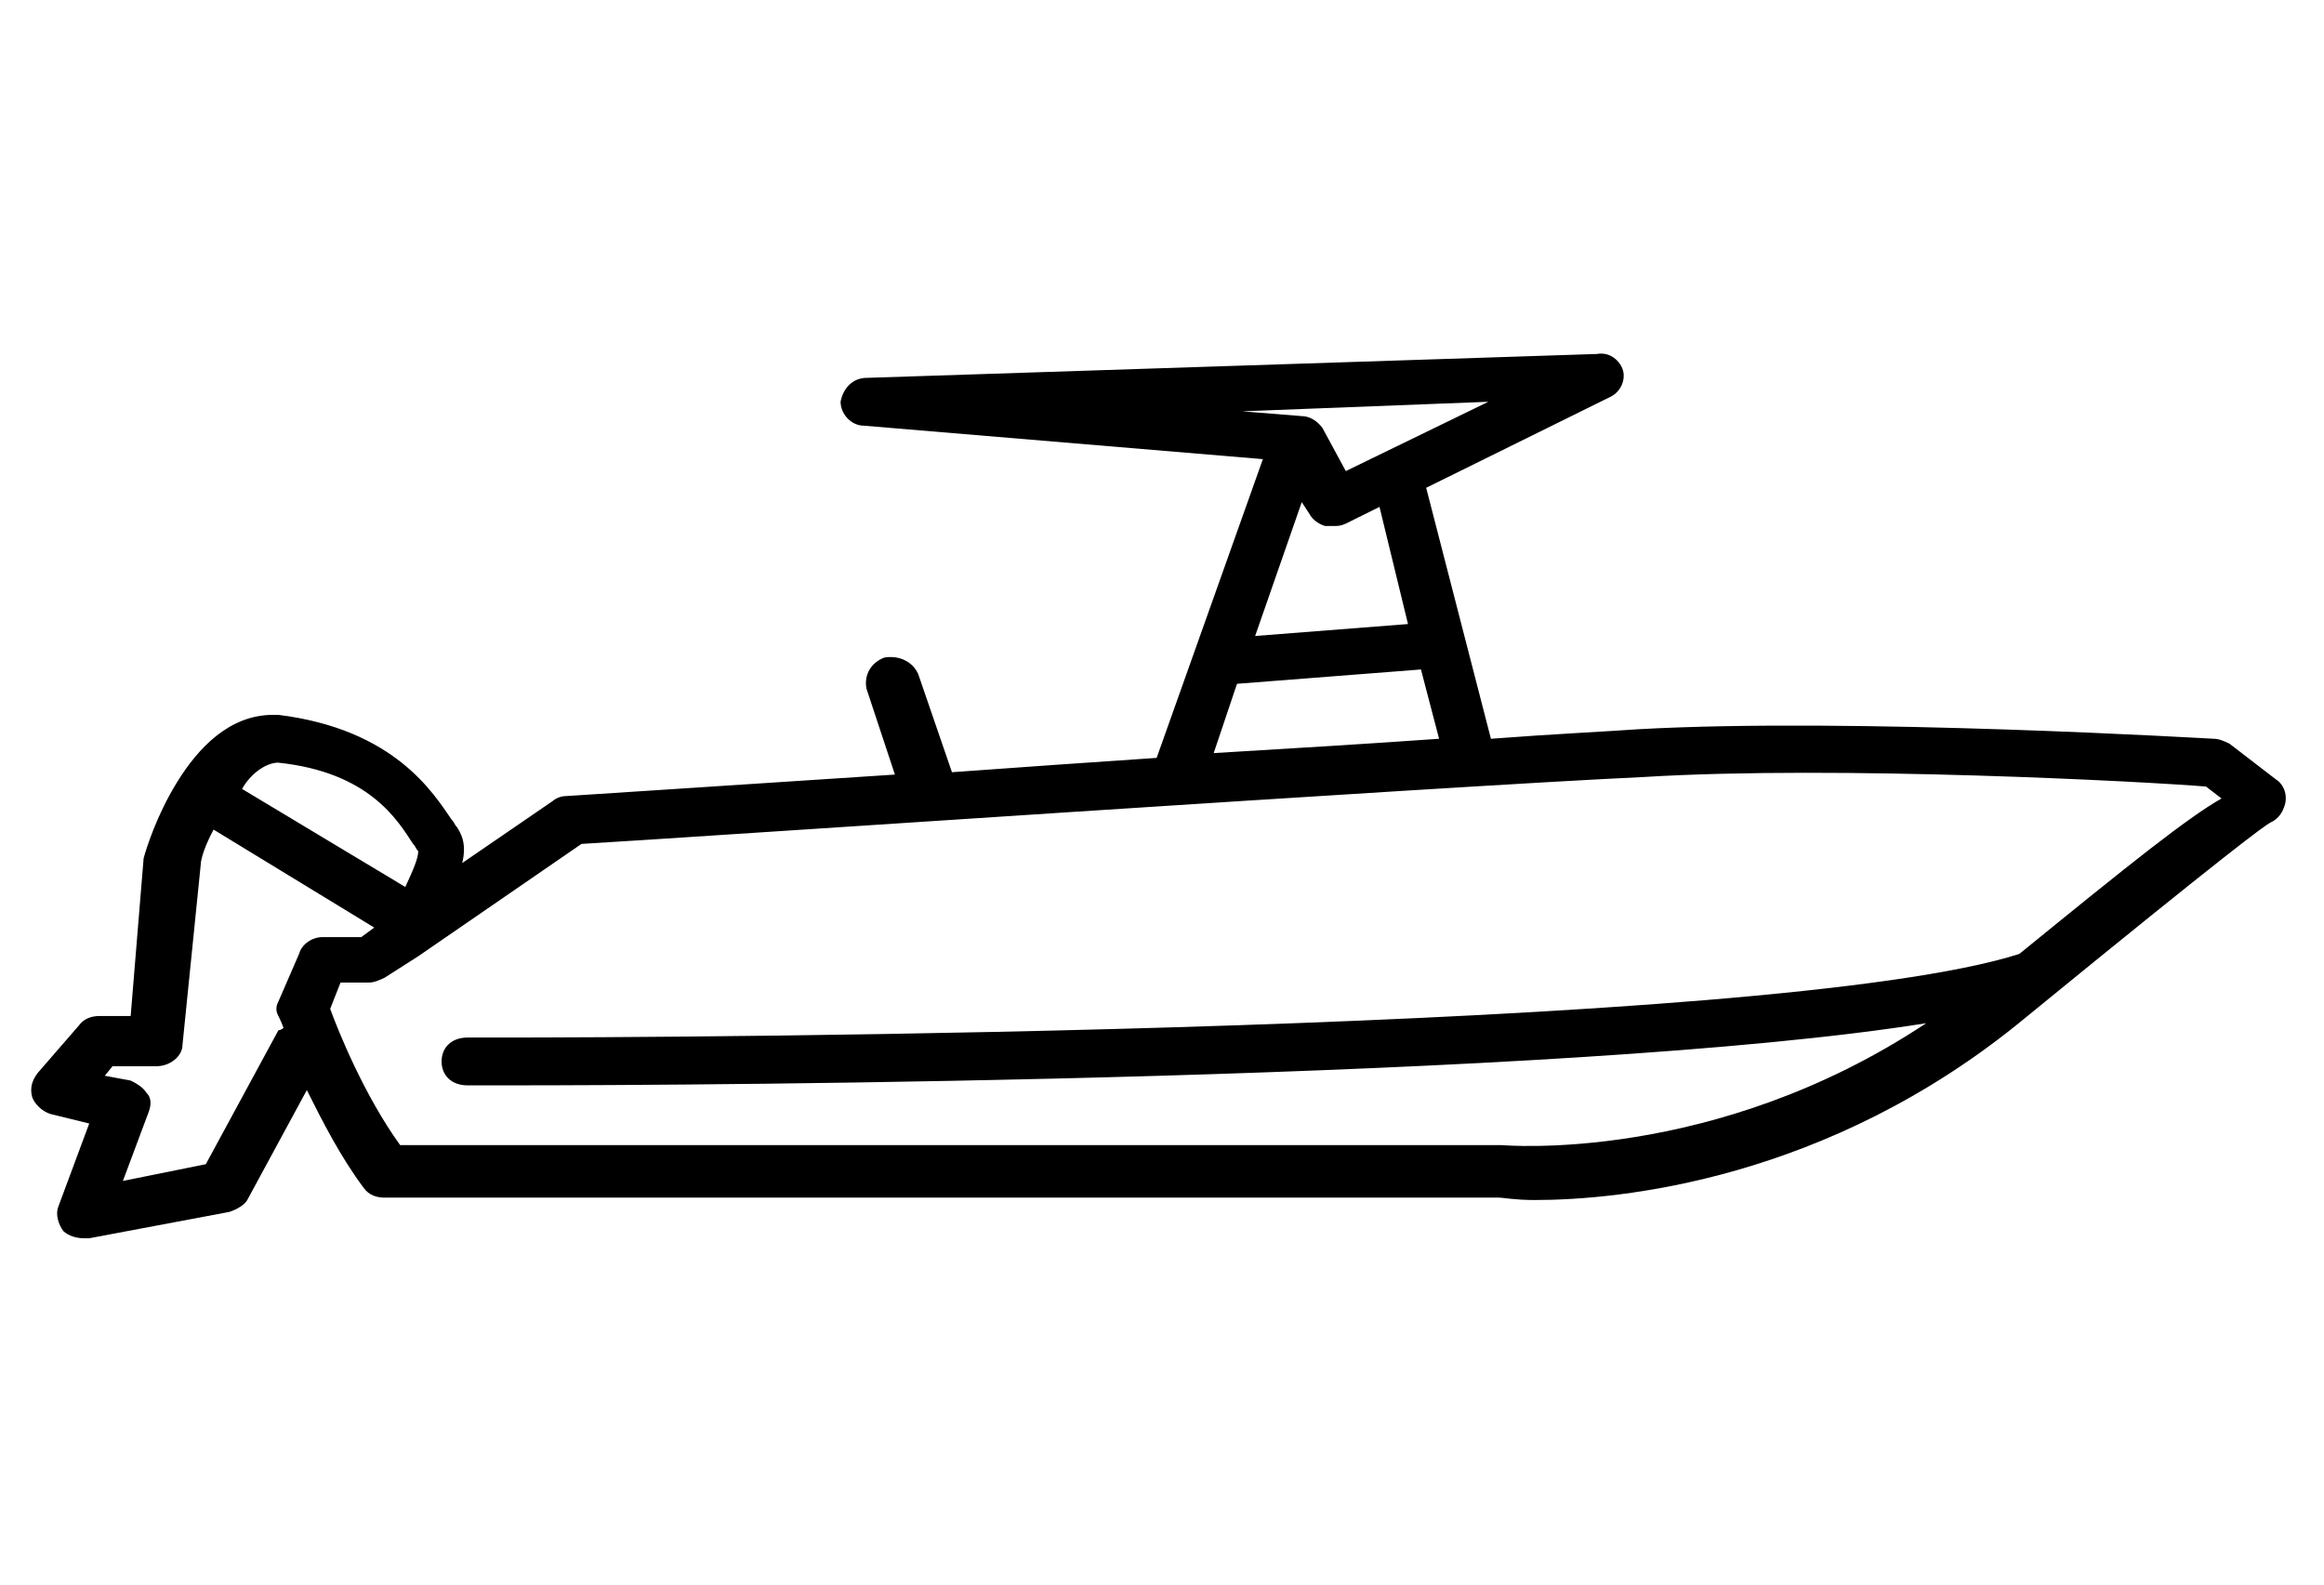
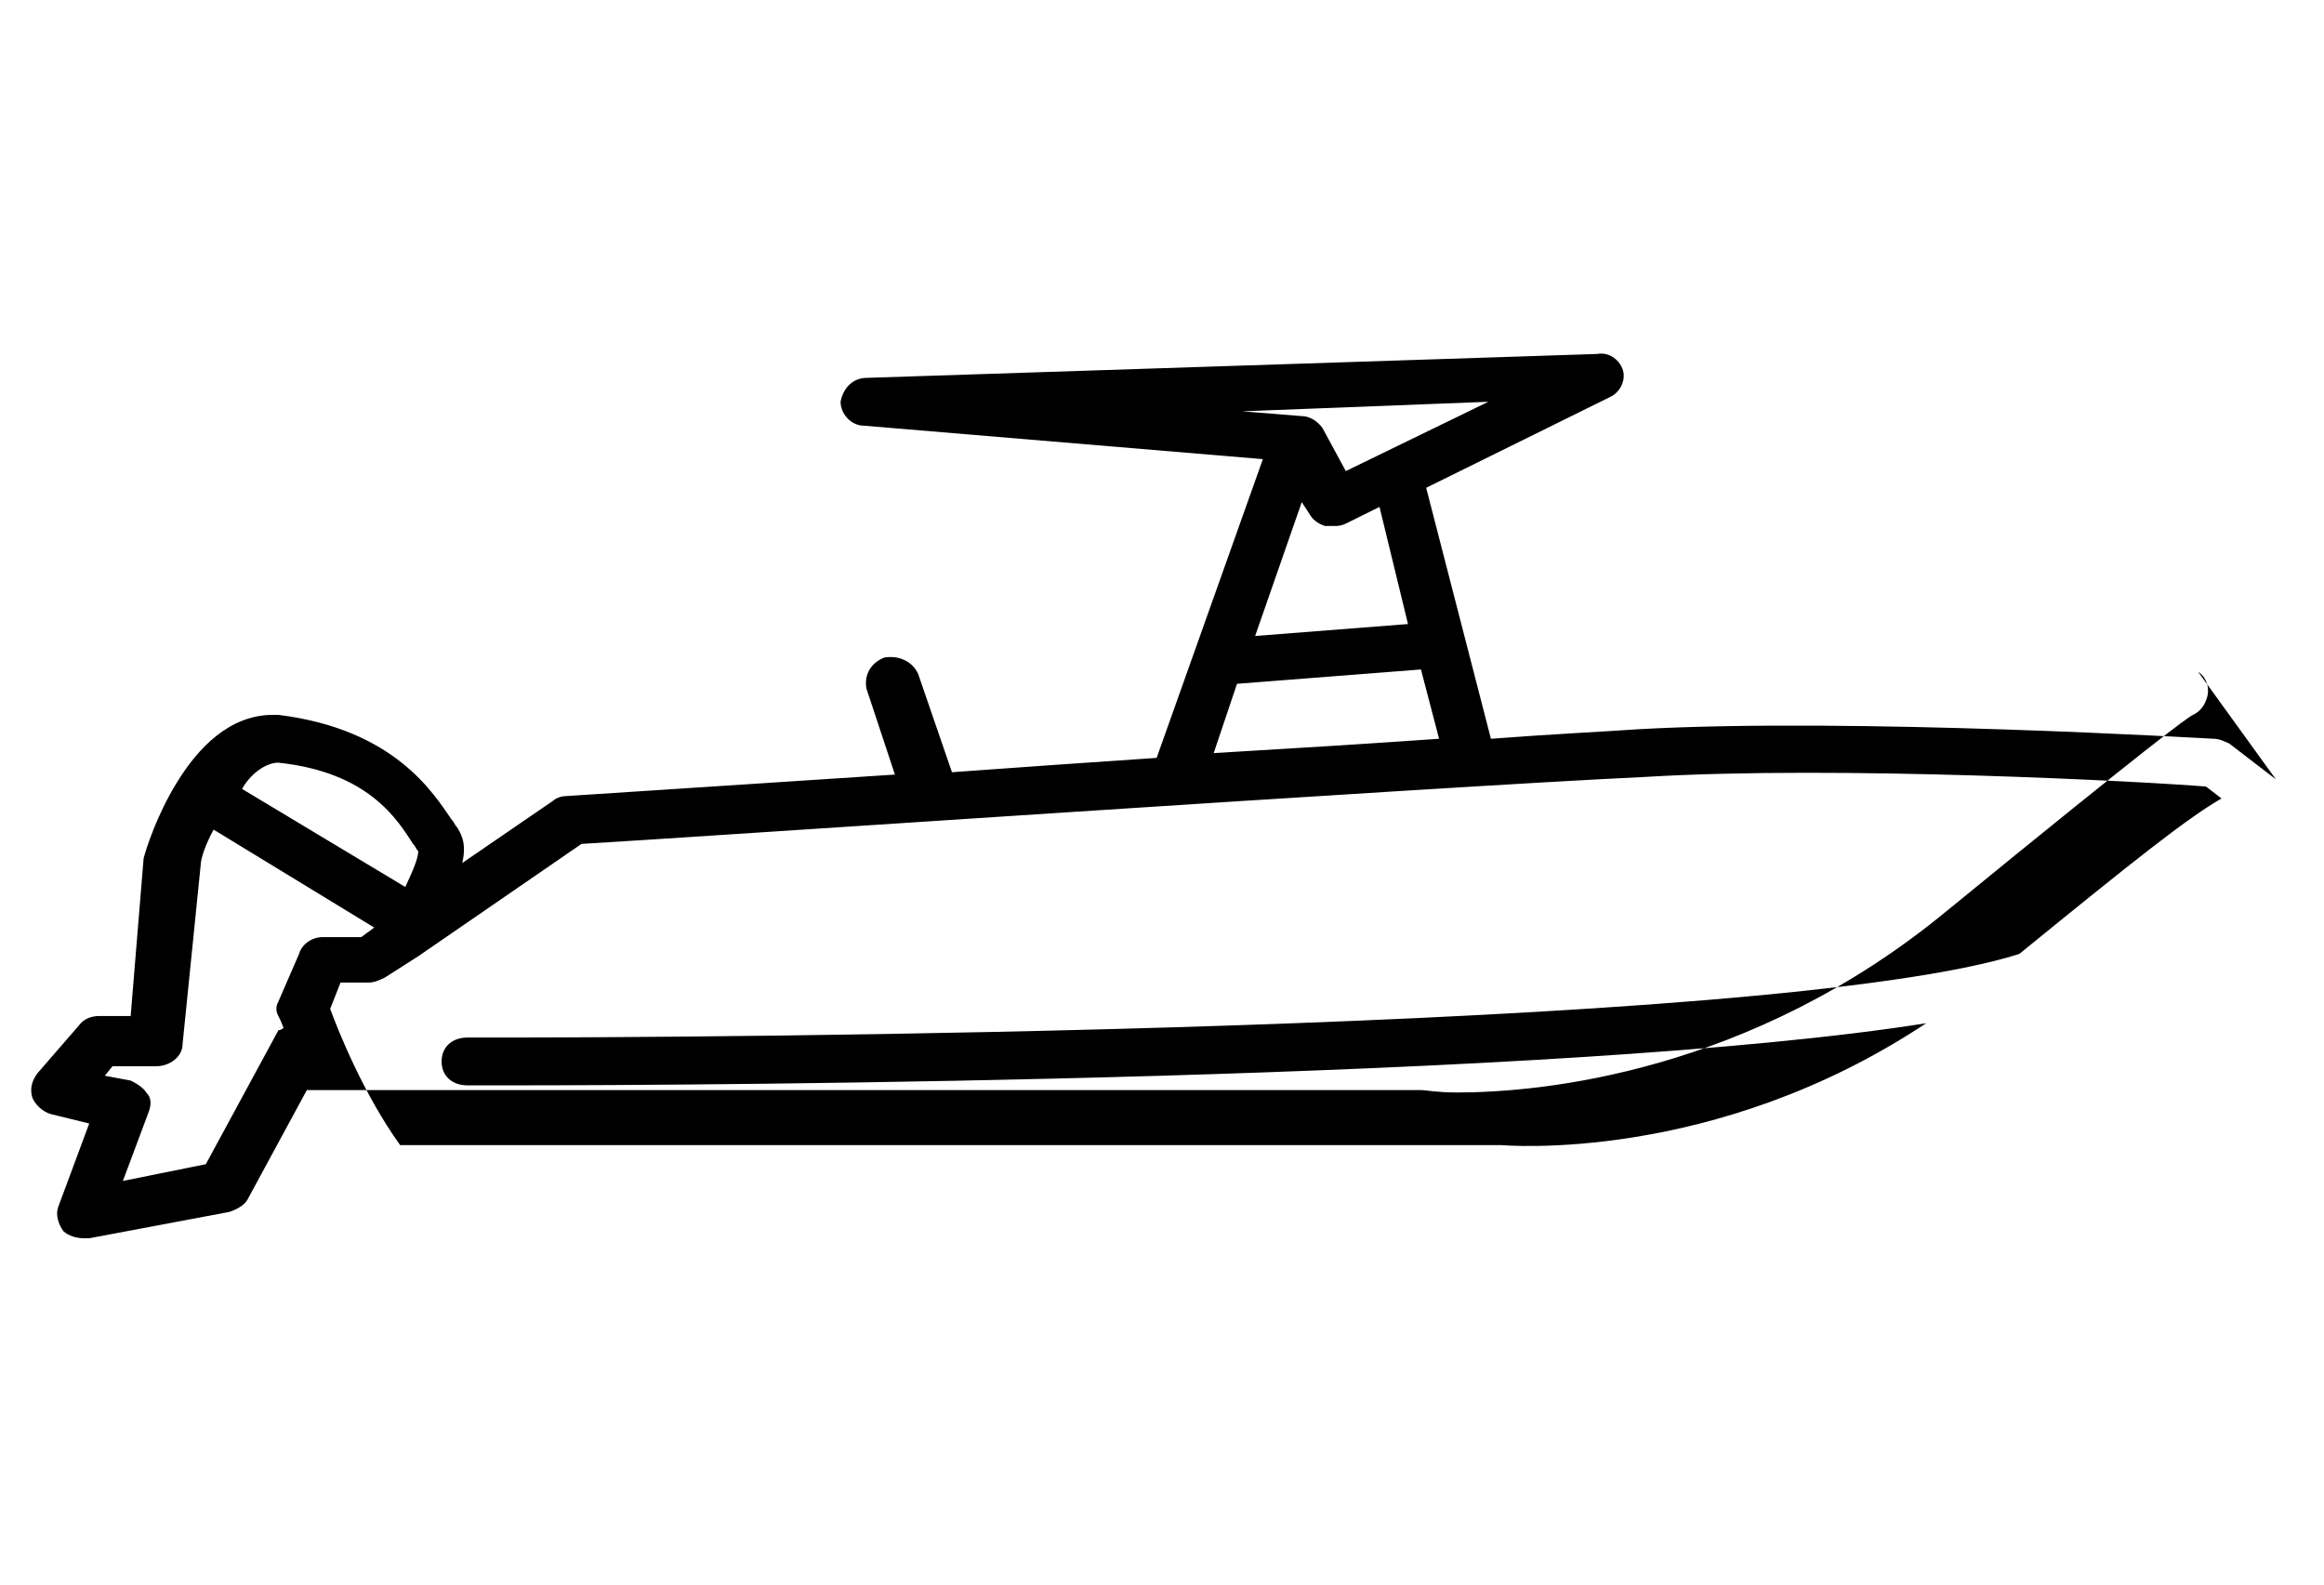
<svg xmlns="http://www.w3.org/2000/svg" xmlns:ns1="http://sodipodi.sourceforge.net/DTD/sodipodi-0.dtd" xmlns:ns2="http://www.inkscape.org/namespaces/inkscape" id="svg8" y="0px" x="0px" viewBox="0 0 66 45" ns1:docname="tender.svg" ns2:version="0.92.1 r15371">
  <defs id="defs12" />
-   <path ns2:connector-curvature="0" d="m 64.635,22.134 -1.324,-1.018 c -0.147,-0.068 -0.294,-0.136 -0.441,-0.136 -0.074,0 -10.228,-0.611 -16.335,-0.271 -0.957,0.068 -2.428,0.136 -4.194,0.271 l -1.839,-7.127 5.224,-2.579 c 0.294,-0.136 0.441,-0.475 0.368,-0.747 -0.074,-0.271 -0.368,-0.543 -0.736,-0.475 L 24.608,10.731 c -0.368,0 -0.662,0.271 -0.736,0.679 0,0.339 0.294,0.679 0.662,0.679 l 11.331,0.95 -3.017,8.484 c -1.987,0.136 -3.973,0.271 -5.813,0.407 l -0.957,-2.783 c -0.147,-0.339 -0.515,-0.543 -0.957,-0.475 -0.368,0.136 -0.589,0.475 -0.515,0.882 l 0.809,2.443 c -5.224,0.339 -9.271,0.611 -9.345,0.611 -0.147,0 -0.294,0.068 -0.368,0.136 l -2.575,1.765 c 0.147,-0.611 -0.074,-0.882 -0.147,-1.018 -0.074,-0.068 -0.074,-0.136 -0.147,-0.204 -0.515,-0.747 -1.619,-2.579 -4.93,-2.986 H 7.758 c -1.251,0 -2.134,0.95 -2.722,1.9 -0.589,0.95 -0.883,1.9 -0.957,2.172 L 3.711,28.853 H 2.828 c -0.221,0 -0.441,0.068 -0.589,0.271 l -1.177,1.357 c -0.147,0.204 -0.221,0.407 -0.147,0.679 0.074,0.204 0.294,0.407 0.515,0.475 l 1.104,0.271 -0.883,2.376 c -0.074,0.204 0,0.475 0.147,0.679 0.147,0.136 0.368,0.204 0.589,0.204 h 0.147 l 3.973,-0.747 c 0.221,-0.068 0.441,-0.204 0.515,-0.339 l 1.692,-3.122 c 0.441,0.882 0.957,1.9 1.619,2.783 0.147,0.204 0.368,0.271 0.589,0.271 h 31.639 c 0.147,0 0.441,0.068 1.03,0.068 2.355,0 8.314,-0.543 13.907,-5.158 5.813,-4.751 6.843,-5.498 6.99,-5.566 0.147,-0.068 0.294,-0.204 0.368,-0.407 0.147,-0.339 0,-0.679 -0.221,-0.814 z m -24.649,-4.412 -4.341,0.339 1.324,-3.801 0.221,0.339 c 0.074,0.136 0.221,0.271 0.441,0.339 h 0.221 c 0.147,0 0.221,0 0.368,-0.068 l 0.957,-0.475 z m 2.281,-6.312 -4.047,1.968 -0.662,-1.222 C 37.411,11.953 37.19,11.817 36.969,11.817 l -1.692,-0.136 z m -7.137,8.009 5.224,-0.407 0.515,1.968 c -1.913,0.136 -4.12,0.271 -6.401,0.407 z M 7.905,21.659 c 2.575,0.271 3.385,1.629 3.826,2.308 0.074,0.068 0.074,0.136 0.147,0.204 0,0.204 -0.147,0.543 -0.368,1.018 L 6.875,22.405 c 0.221,-0.407 0.662,-0.747 1.03,-0.747 z m 0,7.602 -2.06,3.801 -2.355,0.475 0.736,-1.968 c 0.074,-0.204 0.074,-0.407 -0.074,-0.543 -0.074,-0.136 -0.294,-0.271 -0.441,-0.339 L 2.976,30.55 3.196,30.279 h 1.251 c 0.368,0 0.736,-0.271 0.736,-0.611 l 0.515,-5.09 c 0,-0.204 0.147,-0.611 0.368,-1.018 L 10.628,26.342 10.26,26.613 H 9.156 c -0.294,0 -0.589,0.204 -0.662,0.475 l -0.589,1.357 c -0.074,0.136 -0.074,0.271 0,0.407 0,0 0.074,0.136 0.147,0.339 -0.074,0.068 -0.147,0.068 -0.147,0.068 z M 57.351,27.089 c -6.99,2.24 -37.893,2.376 -43.265,2.376 h -0.809 c -0.441,0 -0.736,0.271 -0.736,0.679 0,0.407 0.294,0.679 0.736,0.679 h 1.177 c 5.813,0 30.02,-0.136 40.248,-1.765 -6.034,4.005 -11.993,3.462 -12.067,3.462 H 11.364 C 10.334,31.093 9.598,29.26 9.377,28.65 l 0.294,-0.747 h 0.809 c 0.147,0 0.294,-0.068 0.441,-0.136 l 0.957,-0.611 4.636,-3.19 c 2.428,-0.136 24.355,-1.629 30.168,-1.9 5.518,-0.339 14.348,0.136 15.967,0.271 l 0.441,0.339 c -0.957,0.543 -2.575,1.833 -5.739,4.412 z" id="path2" style="stroke-width:0.707" />
+   <path ns2:connector-curvature="0" d="m 64.635,22.134 -1.324,-1.018 c -0.147,-0.068 -0.294,-0.136 -0.441,-0.136 -0.074,0 -10.228,-0.611 -16.335,-0.271 -0.957,0.068 -2.428,0.136 -4.194,0.271 l -1.839,-7.127 5.224,-2.579 c 0.294,-0.136 0.441,-0.475 0.368,-0.747 -0.074,-0.271 -0.368,-0.543 -0.736,-0.475 L 24.608,10.731 c -0.368,0 -0.662,0.271 -0.736,0.679 0,0.339 0.294,0.679 0.662,0.679 l 11.331,0.95 -3.017,8.484 c -1.987,0.136 -3.973,0.271 -5.813,0.407 l -0.957,-2.783 c -0.147,-0.339 -0.515,-0.543 -0.957,-0.475 -0.368,0.136 -0.589,0.475 -0.515,0.882 l 0.809,2.443 c -5.224,0.339 -9.271,0.611 -9.345,0.611 -0.147,0 -0.294,0.068 -0.368,0.136 l -2.575,1.765 c 0.147,-0.611 -0.074,-0.882 -0.147,-1.018 -0.074,-0.068 -0.074,-0.136 -0.147,-0.204 -0.515,-0.747 -1.619,-2.579 -4.93,-2.986 H 7.758 c -1.251,0 -2.134,0.95 -2.722,1.9 -0.589,0.95 -0.883,1.9 -0.957,2.172 L 3.711,28.853 H 2.828 c -0.221,0 -0.441,0.068 -0.589,0.271 l -1.177,1.357 c -0.147,0.204 -0.221,0.407 -0.147,0.679 0.074,0.204 0.294,0.407 0.515,0.475 l 1.104,0.271 -0.883,2.376 c -0.074,0.204 0,0.475 0.147,0.679 0.147,0.136 0.368,0.204 0.589,0.204 h 0.147 l 3.973,-0.747 c 0.221,-0.068 0.441,-0.204 0.515,-0.339 l 1.692,-3.122 h 31.639 c 0.147,0 0.441,0.068 1.03,0.068 2.355,0 8.314,-0.543 13.907,-5.158 5.813,-4.751 6.843,-5.498 6.99,-5.566 0.147,-0.068 0.294,-0.204 0.368,-0.407 0.147,-0.339 0,-0.679 -0.221,-0.814 z m -24.649,-4.412 -4.341,0.339 1.324,-3.801 0.221,0.339 c 0.074,0.136 0.221,0.271 0.441,0.339 h 0.221 c 0.147,0 0.221,0 0.368,-0.068 l 0.957,-0.475 z m 2.281,-6.312 -4.047,1.968 -0.662,-1.222 C 37.411,11.953 37.19,11.817 36.969,11.817 l -1.692,-0.136 z m -7.137,8.009 5.224,-0.407 0.515,1.968 c -1.913,0.136 -4.12,0.271 -6.401,0.407 z M 7.905,21.659 c 2.575,0.271 3.385,1.629 3.826,2.308 0.074,0.068 0.074,0.136 0.147,0.204 0,0.204 -0.147,0.543 -0.368,1.018 L 6.875,22.405 c 0.221,-0.407 0.662,-0.747 1.03,-0.747 z m 0,7.602 -2.06,3.801 -2.355,0.475 0.736,-1.968 c 0.074,-0.204 0.074,-0.407 -0.074,-0.543 -0.074,-0.136 -0.294,-0.271 -0.441,-0.339 L 2.976,30.55 3.196,30.279 h 1.251 c 0.368,0 0.736,-0.271 0.736,-0.611 l 0.515,-5.09 c 0,-0.204 0.147,-0.611 0.368,-1.018 L 10.628,26.342 10.26,26.613 H 9.156 c -0.294,0 -0.589,0.204 -0.662,0.475 l -0.589,1.357 c -0.074,0.136 -0.074,0.271 0,0.407 0,0 0.074,0.136 0.147,0.339 -0.074,0.068 -0.147,0.068 -0.147,0.068 z M 57.351,27.089 c -6.99,2.24 -37.893,2.376 -43.265,2.376 h -0.809 c -0.441,0 -0.736,0.271 -0.736,0.679 0,0.407 0.294,0.679 0.736,0.679 h 1.177 c 5.813,0 30.02,-0.136 40.248,-1.765 -6.034,4.005 -11.993,3.462 -12.067,3.462 H 11.364 C 10.334,31.093 9.598,29.26 9.377,28.65 l 0.294,-0.747 h 0.809 c 0.147,0 0.294,-0.068 0.441,-0.136 l 0.957,-0.611 4.636,-3.19 c 2.428,-0.136 24.355,-1.629 30.168,-1.9 5.518,-0.339 14.348,0.136 15.967,0.271 l 0.441,0.339 c -0.957,0.543 -2.575,1.833 -5.739,4.412 z" id="path2" style="stroke-width:0.707" />
</svg>